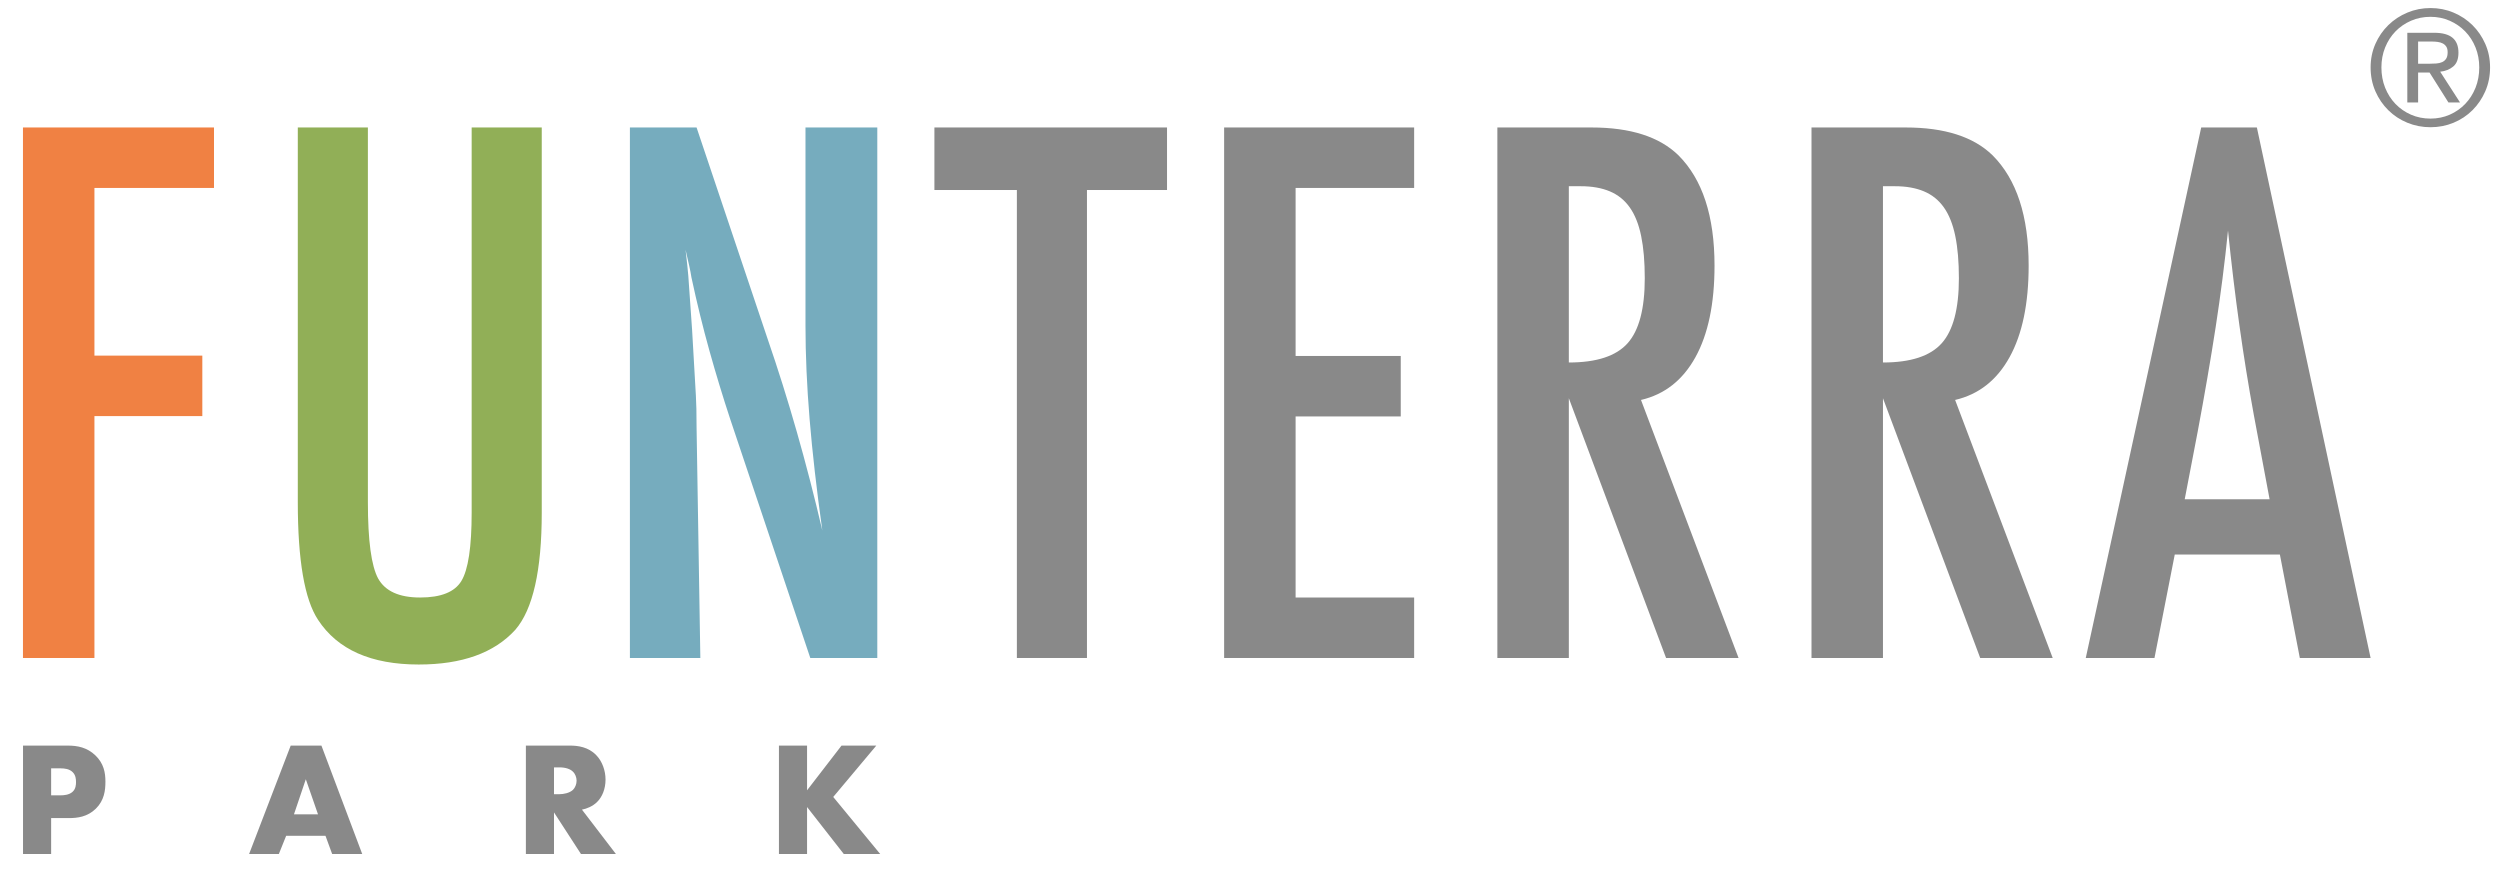
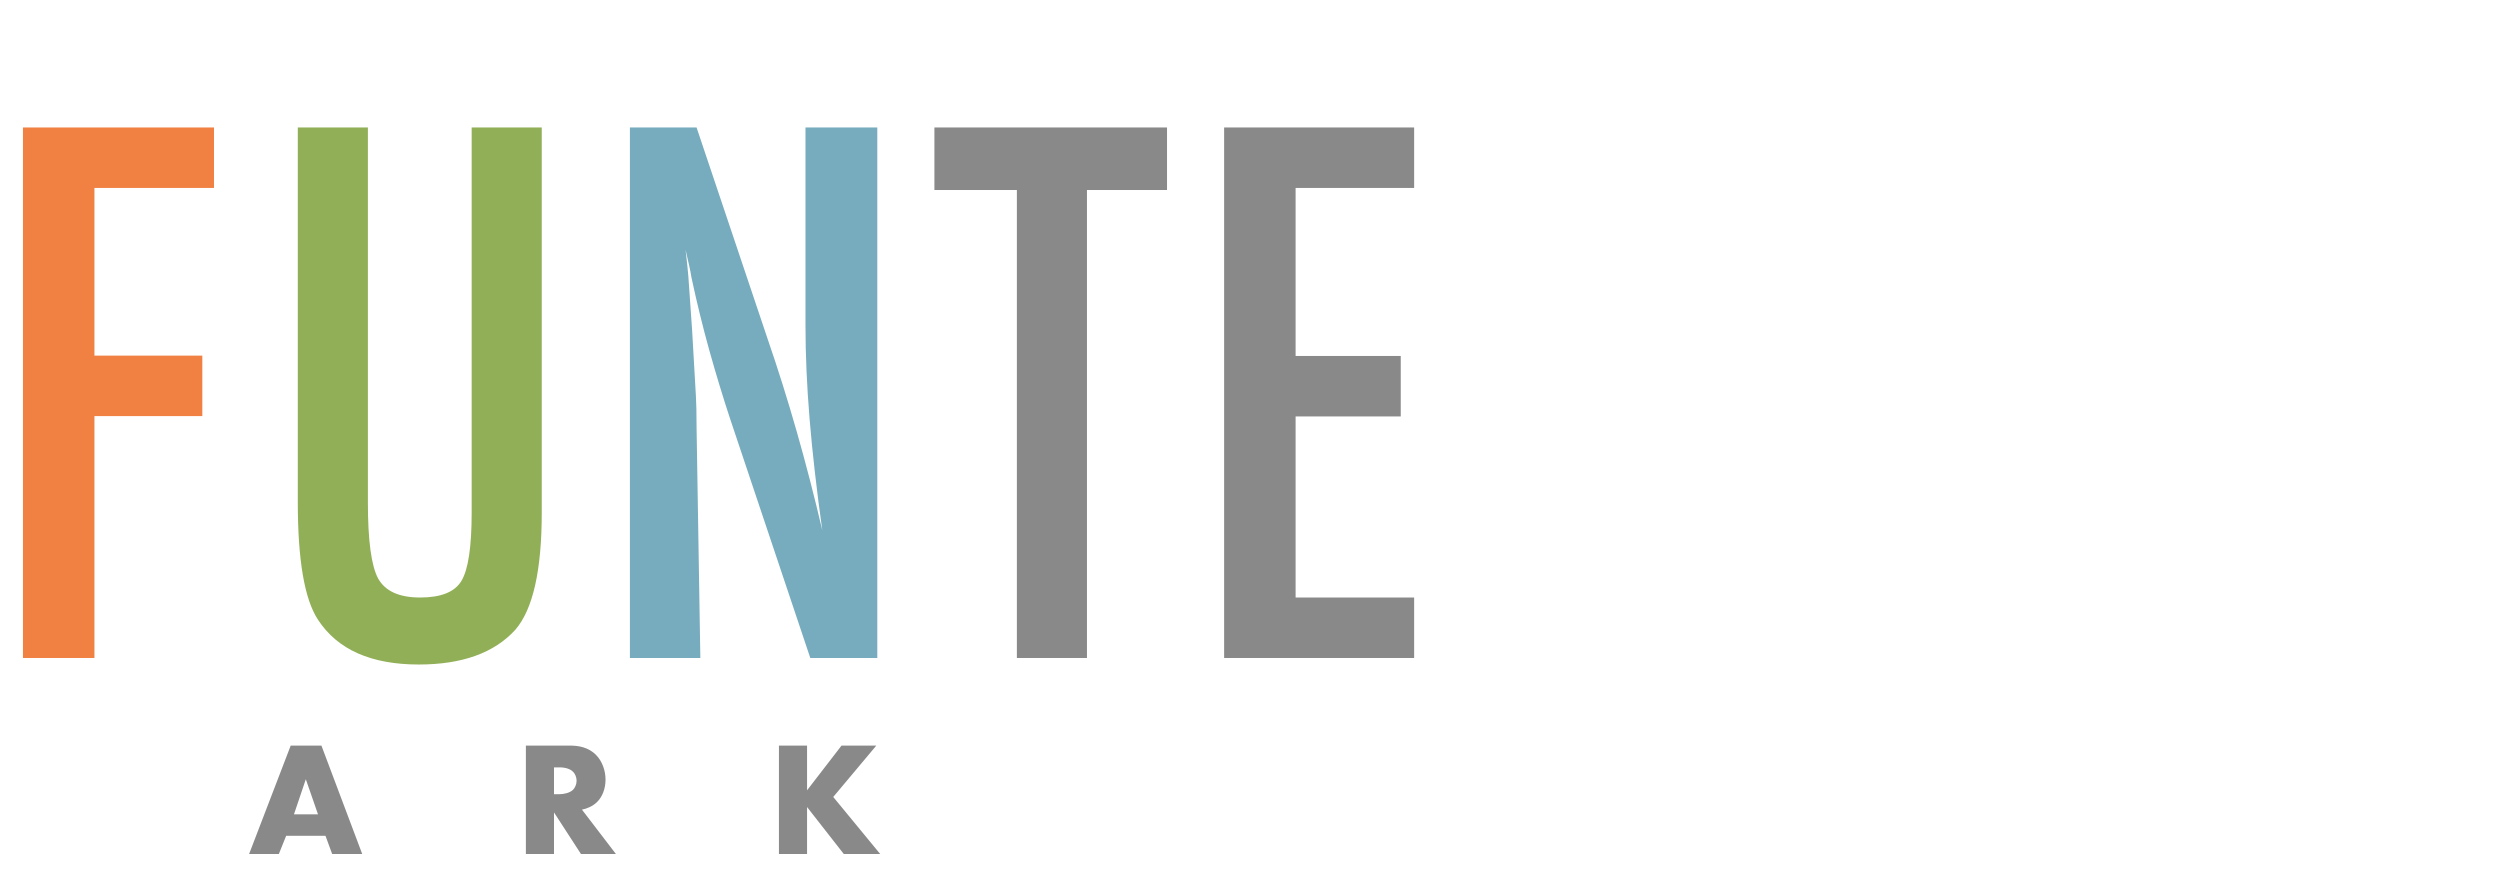
<svg xmlns="http://www.w3.org/2000/svg" xml:space="preserve" width="152mm" height="54mm" style="shape-rendering:geometricPrecision; text-rendering:geometricPrecision; image-rendering:optimizeQuality; fill-rule:evenodd; clip-rule:evenodd" viewBox="0 0 15200 5400">
  <defs>
    <style type="text/css">  .fil2 {fill:#76ACBE;fill-rule:nonzero} .fil0 {fill:#898989;fill-rule:nonzero} .fil3 {fill:#91AF57;fill-rule:nonzero} .fil1 {fill:#F08143;fill-rule:nonzero}  </style>
  </defs>
  <g id="Слой_x0020_1">
    <g id="_2711314844288">
-       <path class="fil0" d="M310.92 4835.64l57.3 0c17.81,0 51.4,-1.98 72.16,-20.75 20.76,-17.81 21.75,-44.52 21.75,-60.31 0,-17.78 -1.98,-41.52 -19.76,-59.3 -19.79,-20.77 -51.4,-23.68 -73.15,-23.68l-58.3 0 0 164.04zm0 138.36l0 218.42 -170.98 0 0 -659.22 272.76 0c57.33,0 116.64,10.87 167.02,59.31 51.4,49.42 61.28,104.76 61.28,160.09 0,52.41 -6.93,113.64 -58.3,164.09 -51.4,50.38 -112.67,57.31 -164.07,57.31l-107.71 0z" />
      <path class="fil0" d="M1933.52 4951.25l-74.12 -213.46 -72.13 213.46 146.25 0zm45.49 130.48l-239.18 0 -44.47 110.67 -180.86 0 253.01 -659.2 186.77 0 248.07 659.2 -182.82 0 -40.52 -110.67z" />
      <path class="fil0" d="M3368.34 4828.73l32.62 0c25.68,0 62.28,-6.97 83.01,-26.74 12.86,-12.79 21.74,-34.54 21.74,-55.3 0,-19.76 -7.91,-41.54 -22.71,-55.35 -15.84,-15.81 -44.5,-25.71 -82.04,-25.71l-32.62 0 0 163.1zm95.86 -295.57c49.41,0 112.68,7.97 161.1,58.35 37.56,38.56 56.34,95.89 56.34,148.26 0,56.33 -19.77,105.75 -52.39,137.37 -25.7,24.71 -60.27,39.51 -90.93,45.47l206.56 269.8 -212.5 0 -164.04 -252.99 0 252.99 -170.98 0 0 -659.25 266.84 0z" />
      <polygon class="fil0" points="4906.95,4804.99 5116.46,4533.19 5327.96,4533.19 5066.06,4845.52 5351.67,5192.41 5130.29,5192.41 4906.95,4906.8 4906.95,5192.41 4735.97,5192.41 4735.97,4533.19 4906.95,4533.19 " />
      <polygon class="fil1" points="139.6,775.02 1301.15,775.02 1301.15,1142.7 574.15,1142.7 574.15,2162.17 1230.12,2162.17 1230.12,2529.87 574.15,2529.87 574.15,4000.58 139.6,4000.58 " />
      <path class="fil2" d="M3829.8 775.02l405.29 0 432.45 1286.88c125.36,363.5 236.06,751.4 332.18,1163.63 -34.83,-249.27 -60.6,-474.89 -77.32,-676.87 -16.7,-201.91 -25.06,-392.02 -25.06,-570.33l0 -1203.31 436.62 0 0 3225.56 -407.38 0 -486.74 -1451.92c-44.61,-135.06 -86.7,-273.66 -126.4,-415.73 -39.71,-142.06 -76.26,-291.05 -109.67,-447.07 -2.82,-19.5 -7.33,-43.14 -13.58,-71.03 -6.28,-27.84 -13.59,-59.85 -21.96,-96.09 4.2,36.24 7.65,67.21 10.45,92.96 2.78,25.79 4.88,47.74 6.28,65.81l22.98 327.98 22.98 399.02c1.37,22.29 2.41,49.46 3.13,81.47 0.7,32.06 1.04,68.28 1.04,108.64l22.99 1405.96 -428.28 0 0 -3225.56z" />
      <polygon class="fil0" points="5681.19,775.02 7095.52,775.02 7095.52,1155.24 6608.75,1155.24 6608.75,4000.58 6182.57,4000.58 6182.57,1155.24 5681.19,1155.24 " />
      <polygon class="fil0" points="7442.71,775.02 8598.01,775.02 8598.01,1142.7 7877.26,1142.7 7877.26,2164.27 8516.54,2164.27 8516.54,2531.97 7877.26,2531.97 7877.26,3632.89 8598.01,3632.89 8598.01,4000.58 7442.71,4000.58 " />
-       <path class="fil0" d="M9538.53 2203.97c168.5,0 287.58,-38.99 357.25,-116.99 69.63,-77.99 104.44,-209.6 104.44,-394.86 0,-100.27 -7.31,-185.91 -21.93,-256.94 -14.59,-71.05 -37.59,-128.81 -68.92,-173.41 -31.34,-44.54 -71.76,-77.3 -121.21,-98.17 -49.41,-20.91 -108.27,-31.34 -176.5,-31.34l-73.13 0 0 1071.71zm-434.52 -1428.93l572.42 0c236.72,0 412.91,56.4 528.55,169.21 146.22,146.2 219.34,369.75 219.34,670.57 0,231.22 -38.64,416.79 -115.97,556.75 -77.27,139.97 -187.67,226.68 -331.12,260.09l593.32 1568.89 -440.8 0 -591.22 -1579.31 0 1579.31 -434.52 0 0 -3225.51z" />
-       <path class="fil0" d="M11448.4 2203.97c168.5,0 287.59,-38.99 357.25,-116.99 69.63,-77.99 104.44,-209.6 104.44,-394.86 0,-100.27 -7.31,-185.91 -21.95,-256.94 -14.57,-71.05 -37.56,-128.81 -68.9,-173.41 -31.34,-44.54 -71.75,-77.3 -121.23,-98.17 -49.39,-20.91 -108.25,-31.34 -176.48,-31.34l-73.13 0 0 1071.71zm-434.54 -1428.93l572.45 0c236.72,0 412.91,56.4 528.54,169.21 146.23,146.2 219.35,369.75 219.35,670.57 0,231.22 -38.65,416.79 -115.97,556.75 -77.27,139.97 -187.67,226.68 -331.12,260.09l593.32 1568.89 -440.81 0 -591.22 -1579.31 0 1579.31 -434.54 0 0 -3225.51z" />
-       <path class="fil0" d="M13799.11 3035.43l-96.12 -513.92c-64.1,-349.56 -116.31,-722.83 -156.7,-1119.76 -19.51,193.6 -44.58,389.6 -75.19,588.08 -30.65,198.48 -66.86,409.14 -108.64,631.96l-79.38 413.64 516.03 0zm-415.76 -2260.42l338.43 0 691.51 3225.54 -430.37 0 -121.16 -628.79 -639.28 0 -123.27 628.79 -417.79 0 701.93 -3225.54z" />
      <path class="fil3" d="M1810.57 774.98l426.17 0 0 2279.23c0,232.62 20.9,387.19 62.68,463.77 43.16,76.62 128.13,114.88 254.86,114.88 126.73,0 210.28,-33.39 250.72,-100.24 41.75,-68.25 62.67,-206.83 62.67,-415.75l0 -2341.89 426.18 0 0 2341.89c0,350.99 -53.65,588.42 -160.87,712.38 -128.15,140.69 -323.81,211 -587.04,211 -289.7,0 -493.75,-90.54 -612.12,-271.58 -82.19,-123.94 -123.25,-362.11 -123.25,-714.46l0 -2279.23z" />
-       <path class="fil0" d="M14770.65 387.49c14.81,0 28.83,-0.5 42,-1.45 13.2,-0.97 24.98,-3.72 35.27,-8.25 10.31,-4.54 18.52,-11.46 24.64,-20.85 6.11,-9.38 9.16,-22.45 9.16,-39.3 0,-14.22 -2.73,-25.55 -8.2,-33.96 -5.52,-8.39 -12.56,-14.85 -21.27,-19.38 -8.66,-4.54 -18.66,-7.61 -29.92,-9.21 -11.28,-1.6 -22.35,-2.43 -33.34,-2.43l-86.89 0 0 134.83 68.55 0zm29.01 -188.19c50.18,0 87.38,10.04 111.52,30.1 24.15,20.01 36.24,50.45 36.24,91.17 0,38.15 -10.65,66.11 -31.88,83.89 -21.28,17.82 -47.68,28.29 -79.22,31.51l120.76 187.2 -70.51 0 -114.93 -182.34 -69.54 0 0 182.34 -65.66 0 0 -423.87 163.22 0zm-297.98 334.17c15.16,37.84 36.1,70.64 62.77,98.43 26.74,27.82 58.3,49.64 94.67,65.48 36.35,15.86 75.81,23.76 118.32,23.76 41.82,0 80.79,-7.9 116.82,-23.76 36.08,-15.84 67.49,-37.66 94.2,-65.48 26.69,-27.79 47.63,-60.59 62.79,-98.43 15.05,-37.86 22.63,-79.08 22.63,-123.67 0,-43.34 -7.58,-83.75 -22.63,-121.27 -15.16,-37.48 -36.1,-69.97 -62.79,-97.49 -26.71,-27.43 -58.12,-49.11 -94.2,-64.96 -36.03,-15.86 -75,-23.78 -116.82,-23.78 -42.51,0 -81.97,7.92 -118.32,23.78 -36.37,15.85 -67.93,37.53 -94.67,64.96 -26.67,27.52 -47.61,60.01 -62.77,97.49 -15.14,37.52 -22.67,77.93 -22.67,121.27 0,44.59 7.53,85.81 22.67,123.67zm-59.38 -266.28c19.33,-43.93 45.57,-82.11 78.74,-114.44 33.1,-32.31 71.74,-57.74 115.85,-76.14 44.12,-18.44 90.98,-27.64 140.55,-27.64 49.54,0 96.17,9.2 140.02,27.64 43.77,18.4 82.1,43.83 114.95,76.14 32.83,32.33 58.88,70.51 78.2,114.44 19.31,43.99 28.99,91.53 28.99,142.61 0,52.37 -9.68,100.72 -28.99,145.01 -19.32,44.29 -45.37,82.78 -78.2,115.4 -32.85,32.68 -71.18,58.06 -114.95,76.15 -43.85,18.1 -90.48,27.17 -140.02,27.17 -49.57,0 -96.43,-9.07 -140.55,-27.17 -44.11,-18.09 -82.75,-43.47 -115.85,-76.15 -33.17,-32.62 -59.41,-71.11 -78.74,-115.4 -19.29,-44.29 -28.98,-92.64 -28.98,-145.01 0,-51.08 9.69,-98.62 28.98,-142.61z" />
    </g>
  </g>
</svg>